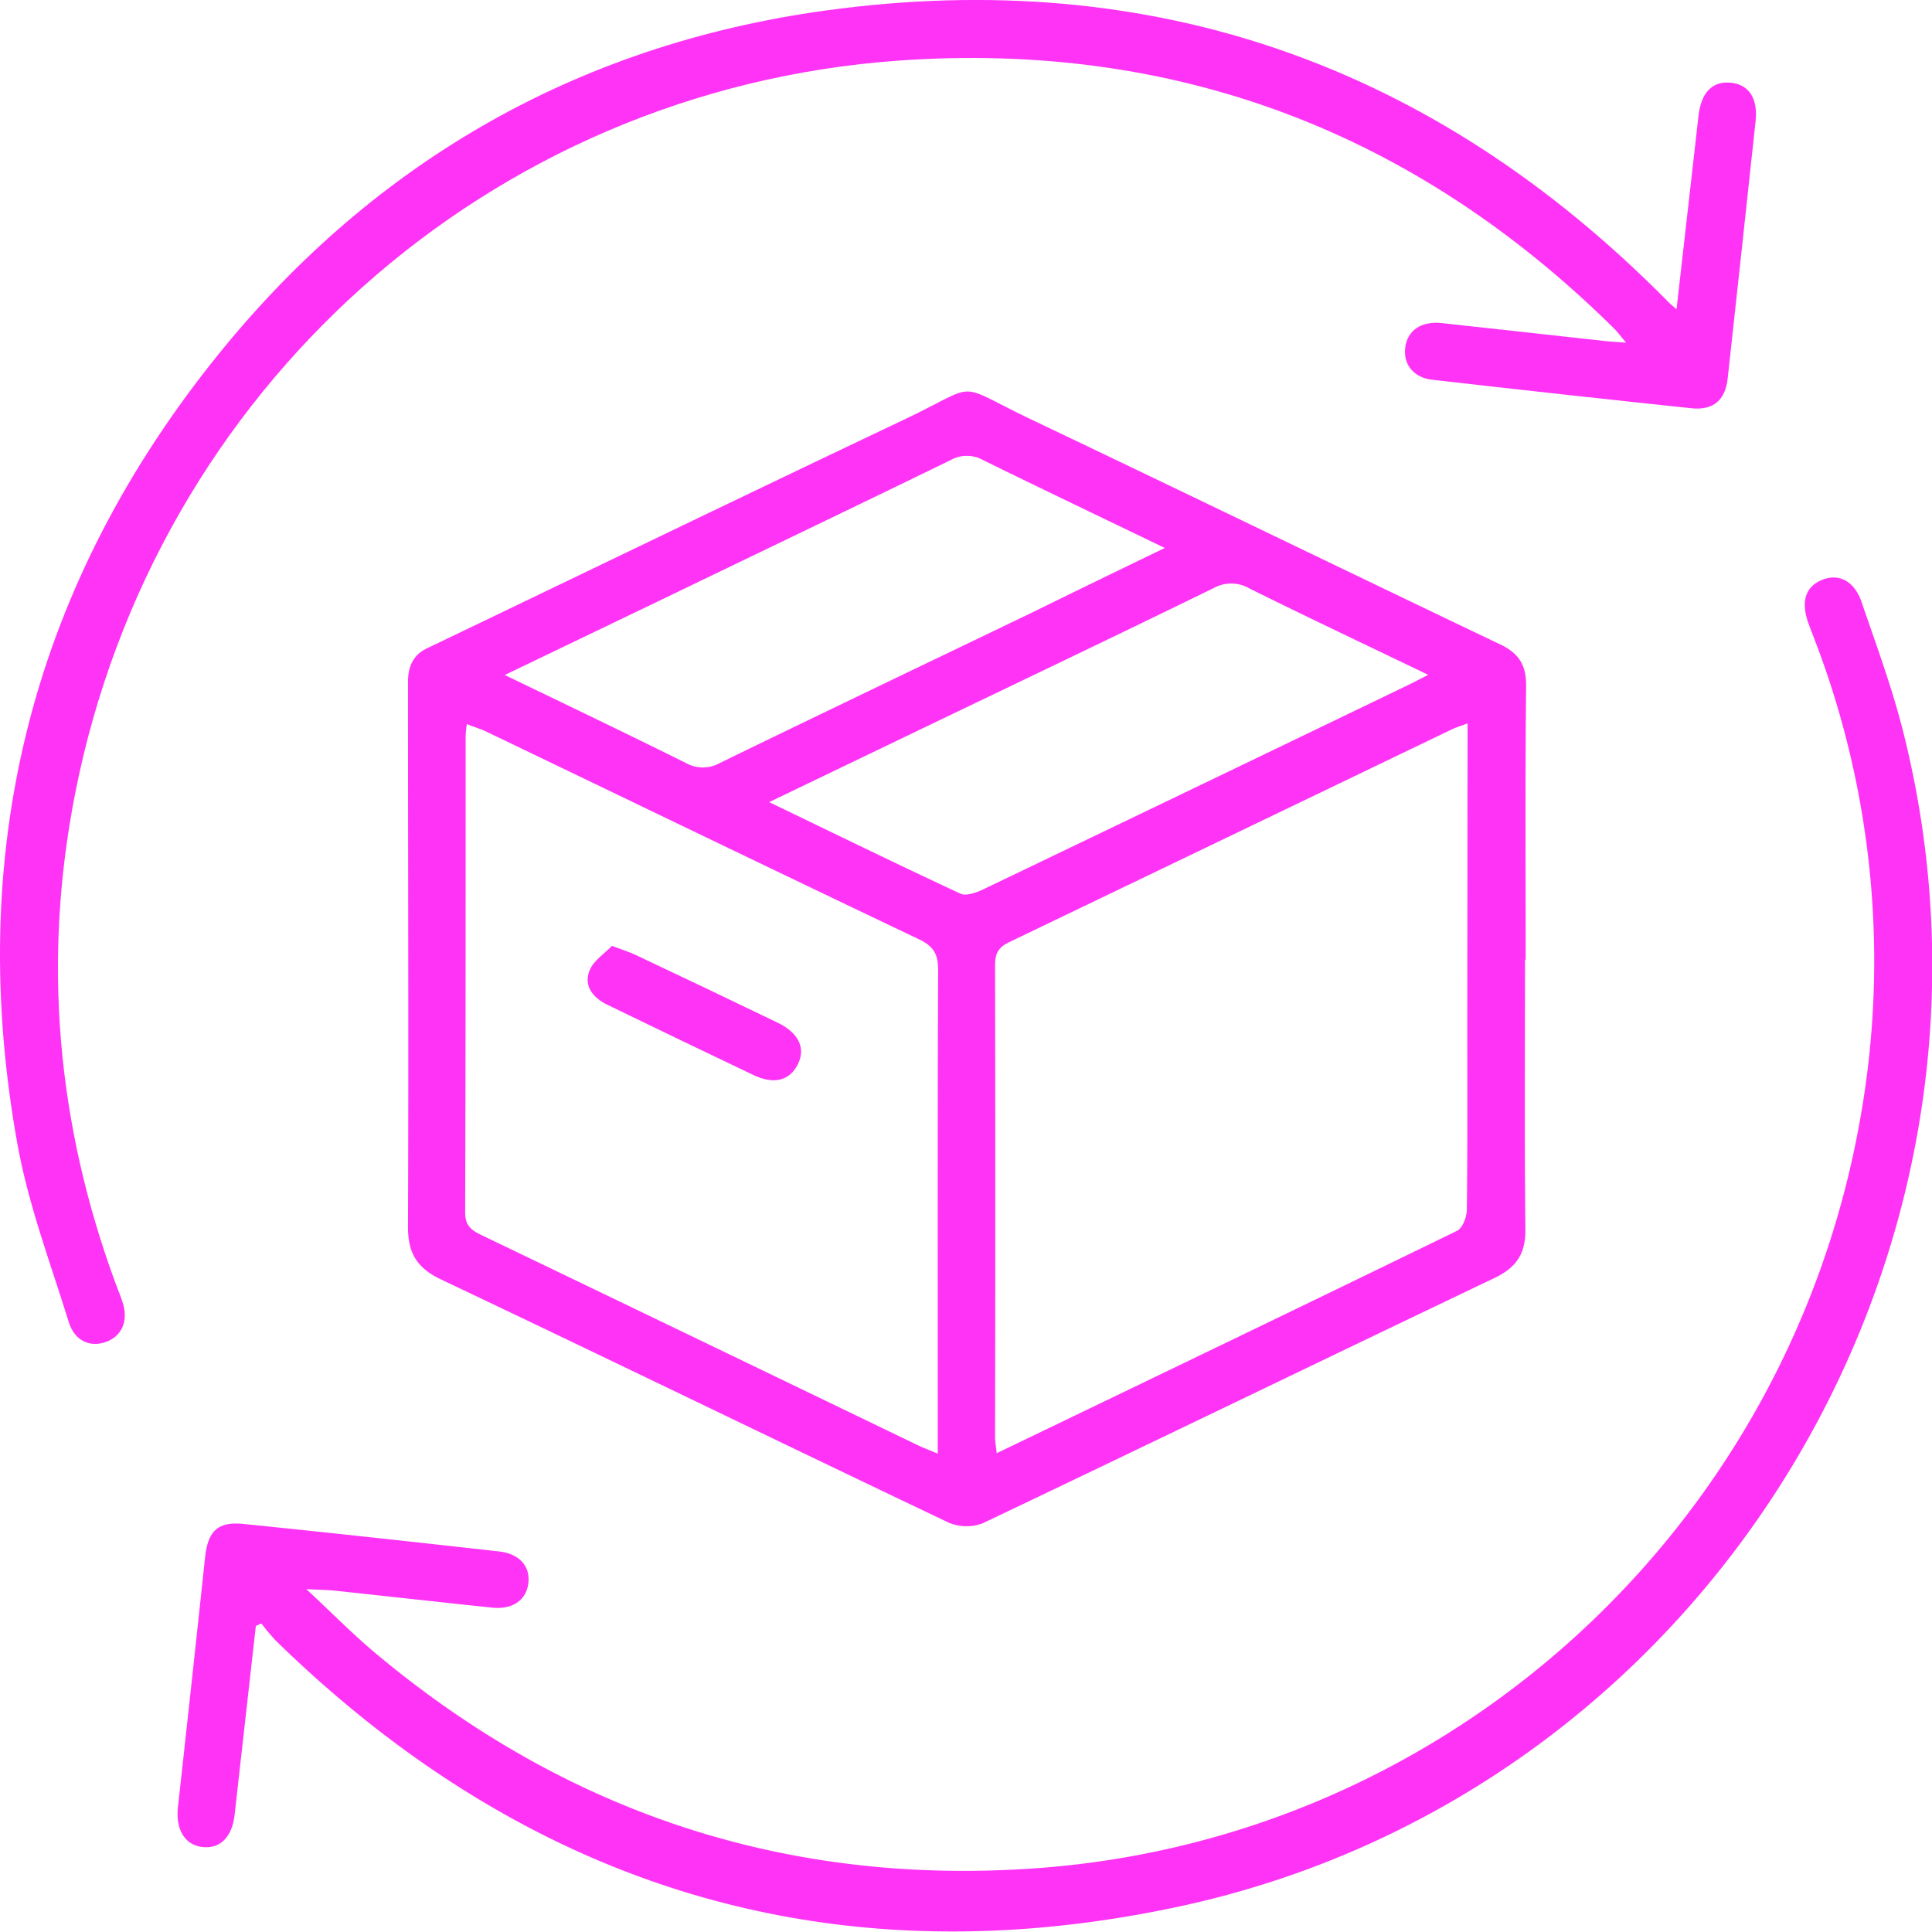
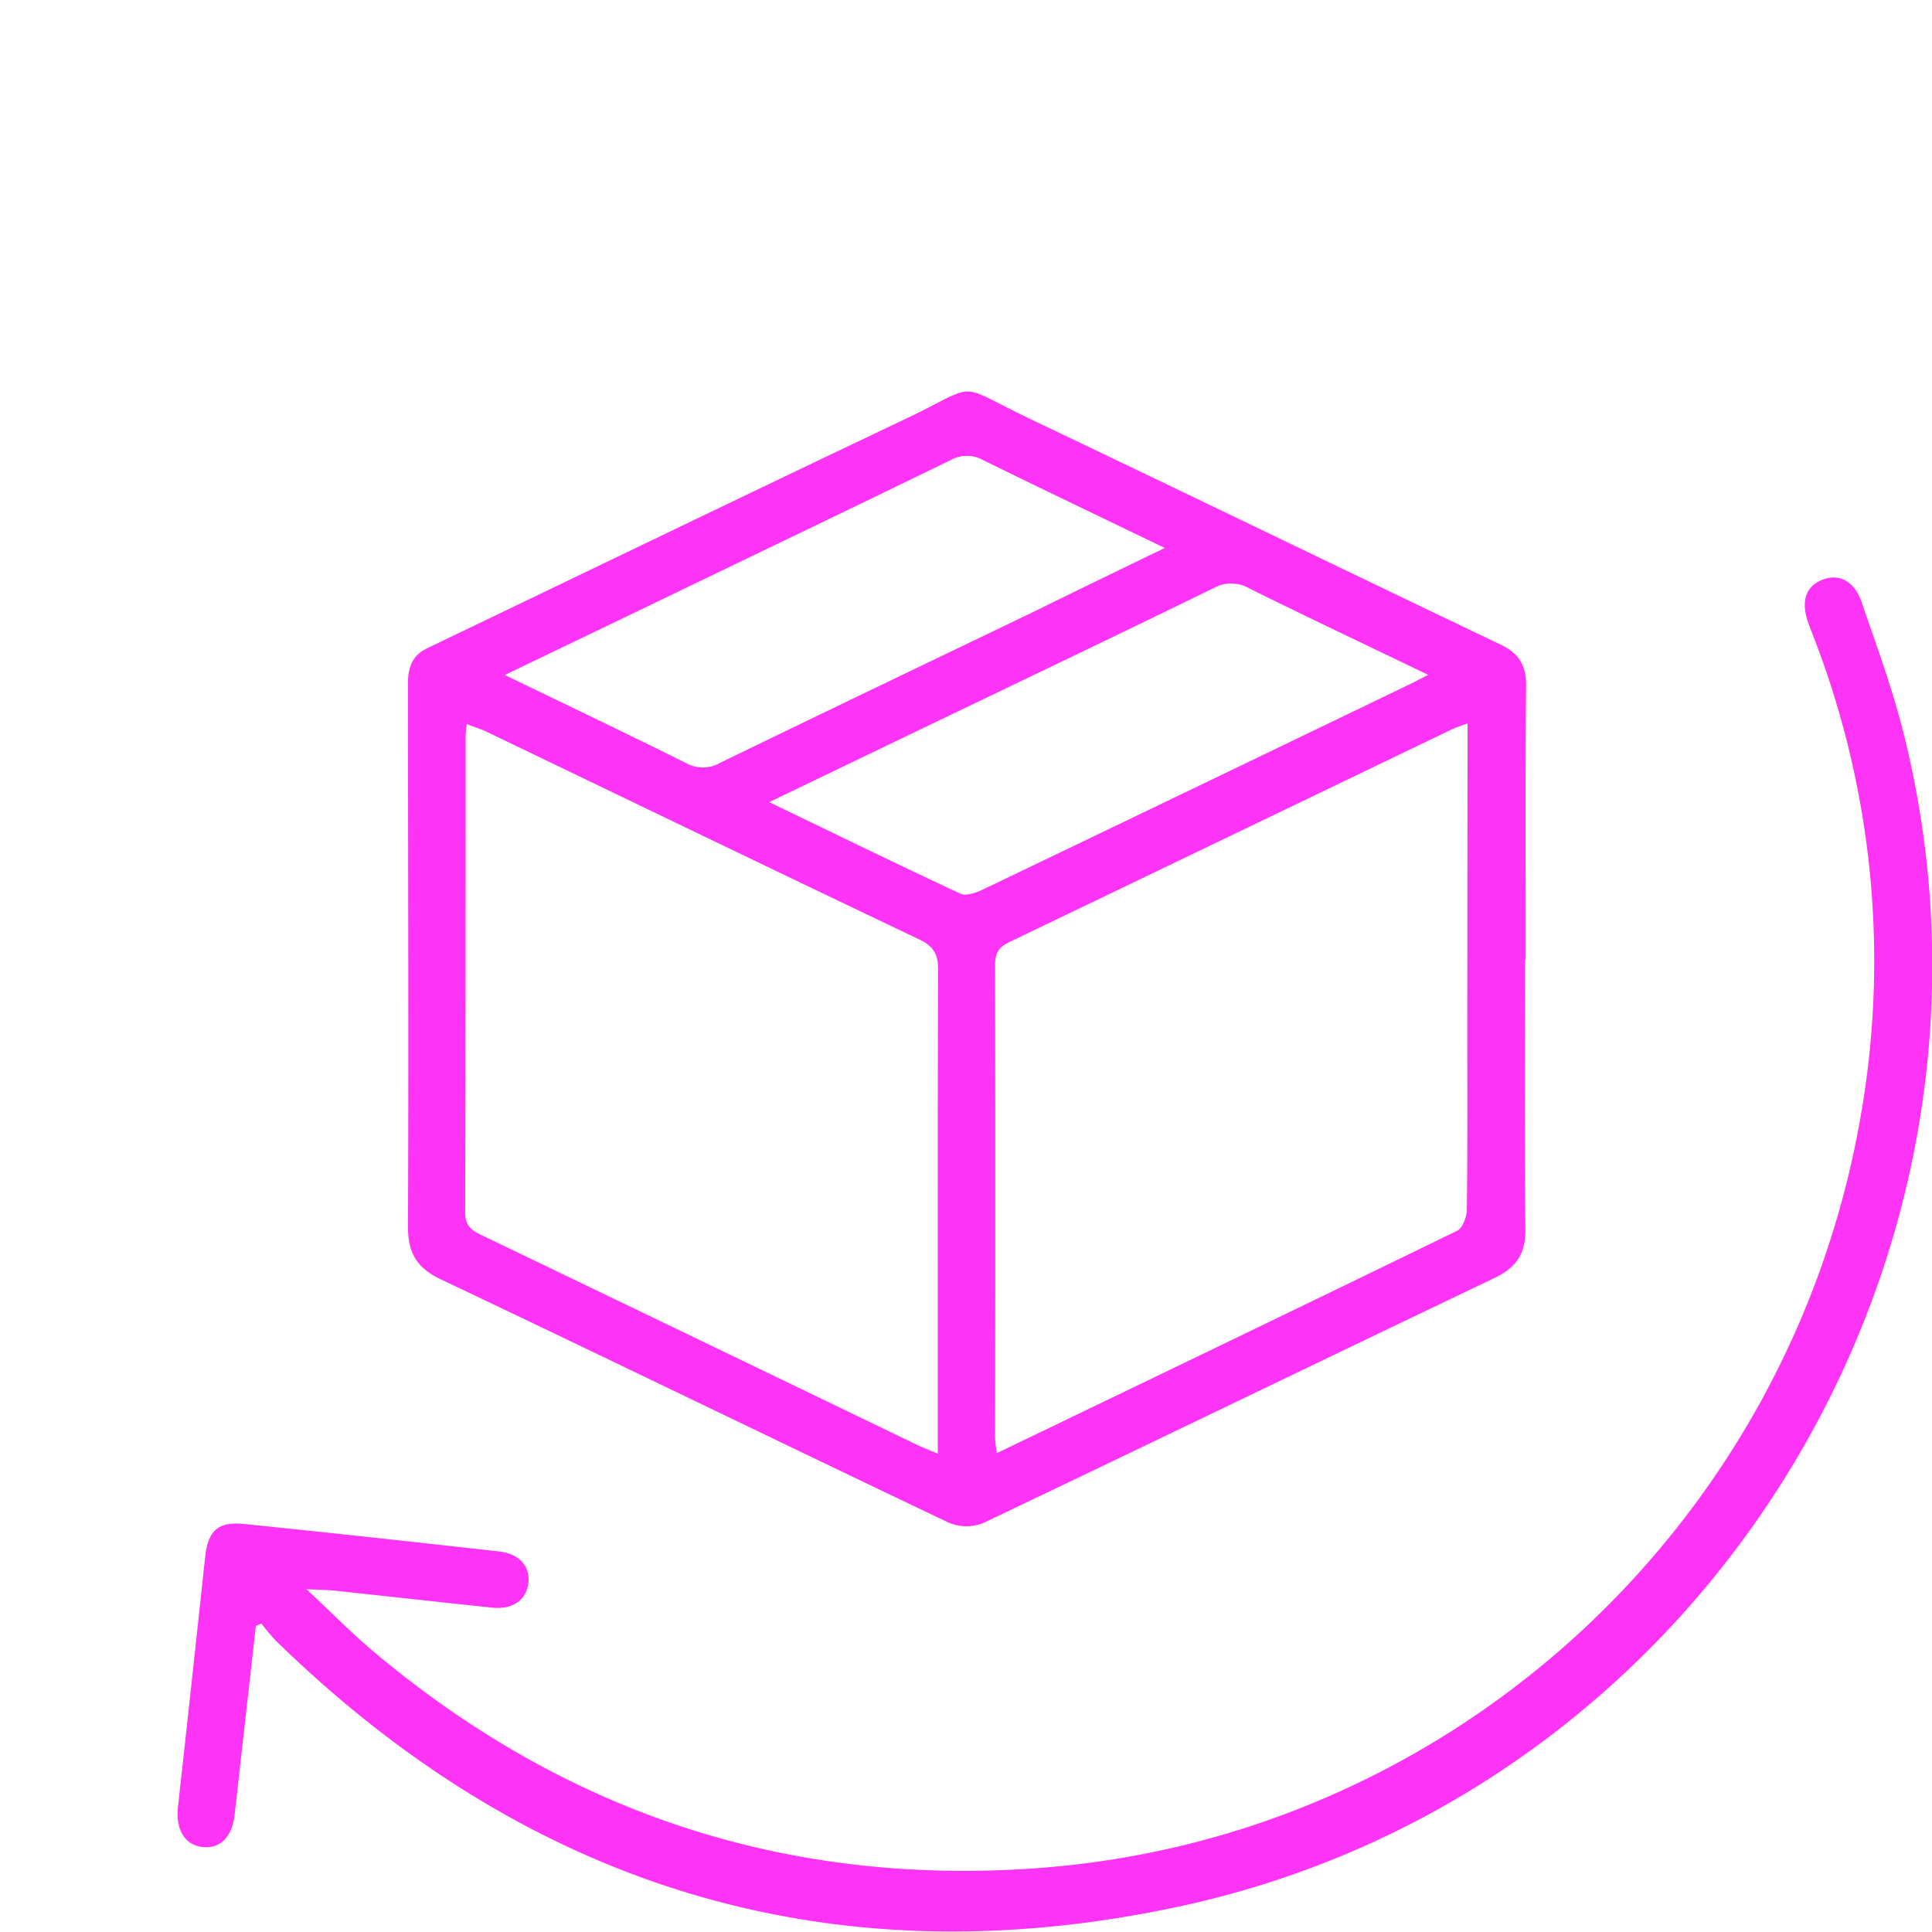
<svg xmlns="http://www.w3.org/2000/svg" id="Layer_1" data-name="Layer 1" viewBox="0 0 351.51 351.45">
  <defs>
    <style>.cls-1{fill:#ff33f5;}</style>
  </defs>
  <path class="cls-1" d="M522.27,594.35c0,16.34-.11,32.69.07,49,.06,4.5-1.63,7-5.68,8.93-31,14.79-62,29.81-93,44.57a8.26,8.26,0,0,1-6.29-.11c-30.81-14.67-61.5-29.6-92.33-44.23-4.56-2.17-6.06-5-6-9.85.13-32.93,0-65.87,0-98.8,0-2.76.87-4.92,3.39-6.14,29-13.91,57.9-27.89,86.92-41.67,14.18-6.73,8.69-6.85,23.21.06,28.45,13.55,56.79,27.3,85.23,40.88,3.37,1.61,4.72,3.76,4.68,7.56-.18,16.59-.08,33.18-.08,49.77Zm-10.45-43c-1.26.47-2.07.71-2.83,1.07q-40.31,19.39-80.64,38.76c-2.05,1-2.5,2.2-2.5,4.27q.09,42.84,0,85.68c0,.91.18,1.81.3,3,28.2-13.58,56-26.94,83.77-40.47,1-.49,1.76-2.53,1.77-3.86.14-11.22.08-22.44.08-33.67Zm-182.07.09a20.75,20.75,0,0,0-.22,2.11c0,28.93,0,57.86-.09,86.78,0,2.64,1.4,3.36,3.26,4.25q39.38,18.93,78.73,37.92c1.19.57,2.43,1.05,4,1.71v-4.17c0-27.93-.05-55.86.07-83.78,0-2.89-.8-4.35-3.44-5.61-26.37-12.56-52.67-25.27-79-37.92C332.05,552.28,331,552,329.75,551.46Zm127-32c-11.59-5.6-22.37-10.74-33.08-16a6,6,0,0,0-5.9,0c-17.23,8.4-34.51,16.66-51.78,25l-29.34,14.1c11.29,5.45,22.15,10.64,32.93,16a6.32,6.32,0,0,0,6.22,0c18.8-9.15,37.66-18.16,56.49-27.22C440.2,527.44,448.11,523.59,456.73,519.43Zm-72,46.23c11.94,5.75,23.31,11.31,34.79,16.65,1,.49,2.89-.17,4.14-.77Q462.37,563,501,544.37c1.08-.52,2.14-1.08,3.66-1.86-11.2-5.39-21.89-10.44-32.48-15.69a6.6,6.6,0,0,0-6.59-.08c-17,8.31-34.08,16.46-51.14,24.65Z" transform="translate(-244.81 -419.73)" />
  <path class="cls-1" d="M291.36,715.55q-1.94,17.21-3.87,34.42c-.47,4-2.63,6.16-5.82,5.81s-4.94-3.12-4.48-7.3q2.51-22.68,4.93-45.35c.51-4.8,2.25-6.61,7-6.13,15.5,1.57,31,3.27,46.47,5,3.79.43,5.74,2.76,5.34,5.83s-2.9,4.79-6.63,4.39c-9.55-1-19.09-2.07-28.63-3.09-1.3-.13-2.62-.14-5.12-.27,4.72,4.4,8.45,8.2,12.51,11.6,34.9,29.23,75.2,42.47,120.54,39.16,74.93-5.48,136.53-61.86,149.65-136.27a163.13,163.13,0,0,0-8.37-87.47c-.36-.93-.72-1.86-1.06-2.8-1.39-3.92-.51-6.64,2.53-7.86s5.85.25,7.14,4c2.7,7.89,5.61,15.74,7.63,23.81,24,95.7-36.73,194-133.23,213.88C395.34,779.88,340.75,762.9,295,718.24a37.84,37.84,0,0,1-2.63-3.13Z" transform="translate(-244.81 -419.73)" />
-   <path class="cls-1" d="M549.84,476c1.38-12.21,2.69-23.71,4-35.21.48-4.29,2.58-6.4,6-6,3.22.4,4.82,2.87,4.38,7q-2.51,23.42-5.08,46.84c-.43,3.88-2.61,5.8-6.57,5.38q-23.61-2.49-47.2-5.19c-3.39-.39-5.27-2.79-4.89-5.86s2.87-4.85,6.6-4.45c9.92,1.06,19.83,2.19,29.74,3.27,1.07.12,2.15.17,3.84.29-1-1.16-1.53-1.93-2.2-2.59-36.13-35.71-79.72-52.32-130.24-48.72C333.77,436.11,273,490.59,258.5,564c-6,30.44-3.36,60.28,7.4,89.4.43,1.17.94,2.31,1.28,3.5,1,3.3-.29,6-3.14,7s-5.65-.19-6.71-3.61C254,649.57,250,639,248,628c-9.47-52.47,2.11-100.2,35.11-142,28.56-36.2,66.23-58.08,111.93-64.36,59.58-8.18,110.66,9.94,153,52.72C548.42,474.79,548.88,475.16,549.84,476Z" transform="translate(-244.81 -419.73)" />
-   <path class="cls-1" d="M356.14,591.83c2,.74,3.16,1.1,4.27,1.62q13,6.13,25.89,12.35c3.89,1.87,5.16,4.72,3.62,7.67s-4.39,3.59-8.06,1.84q-13.28-6.33-26.52-12.76c-2.62-1.27-4.4-3.41-3.26-6.26C352.79,594.5,354.81,593.22,356.14,591.83Z" transform="translate(-244.81 -419.73)" />
</svg>